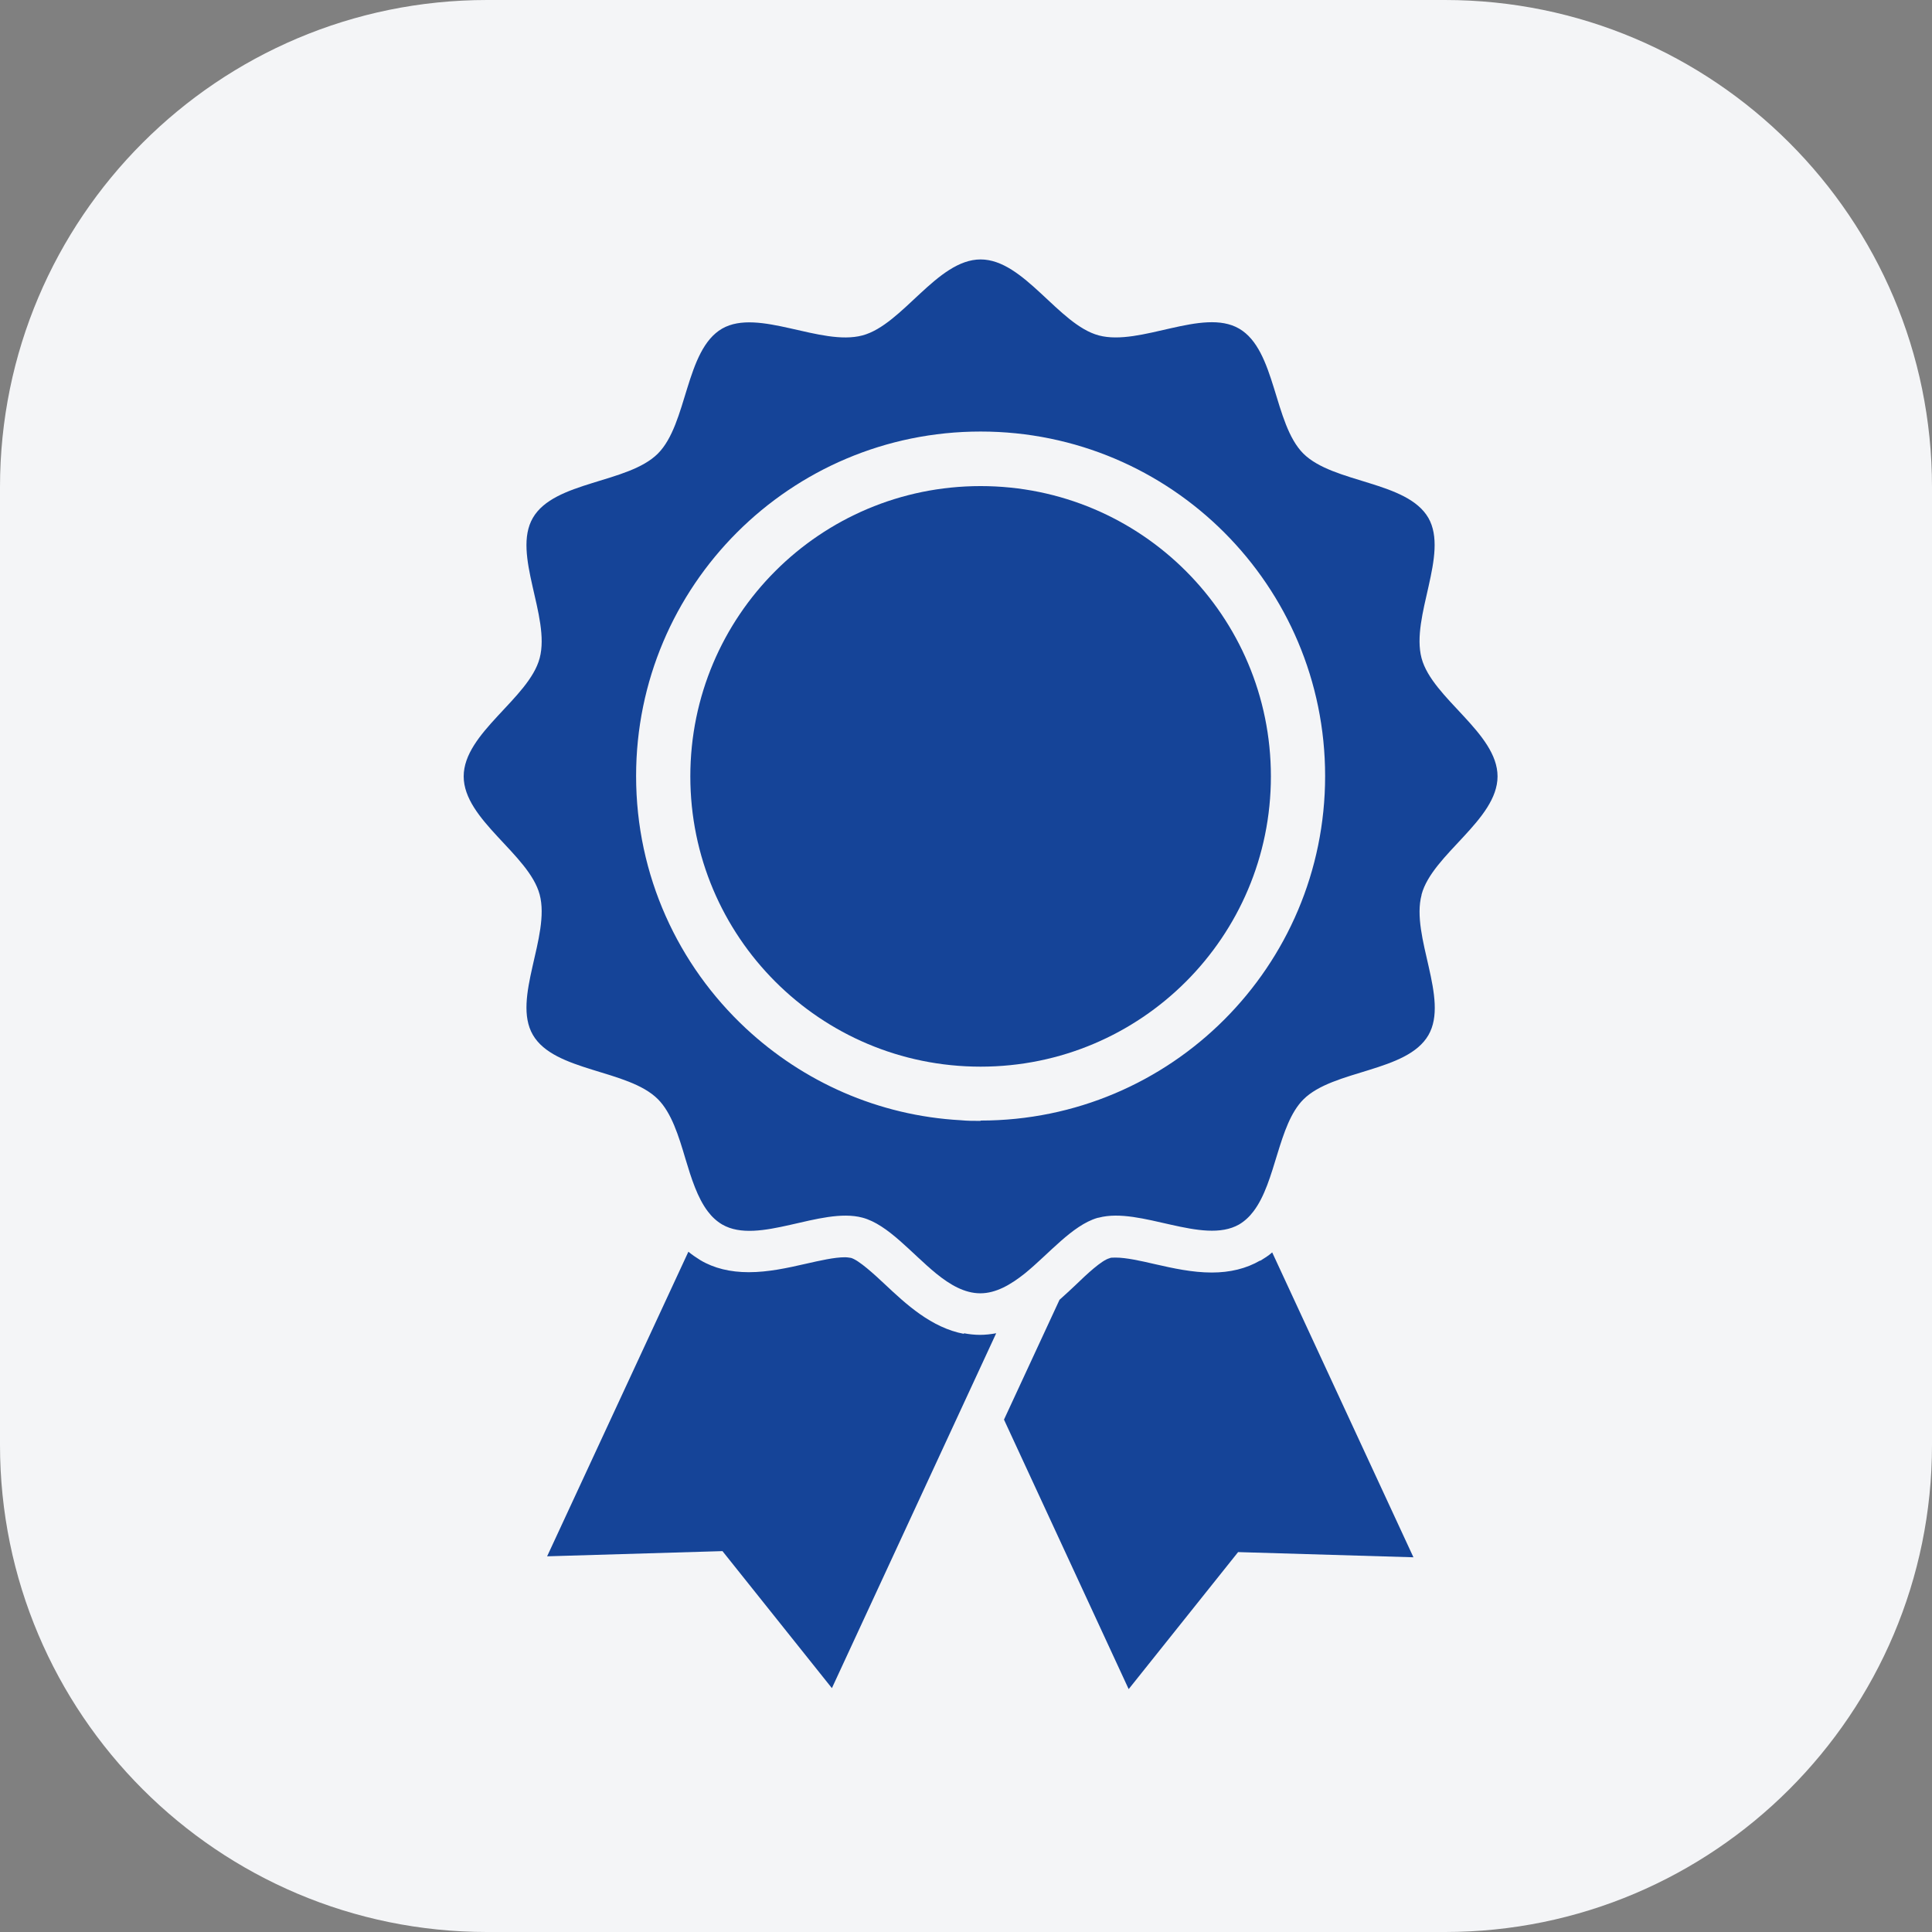
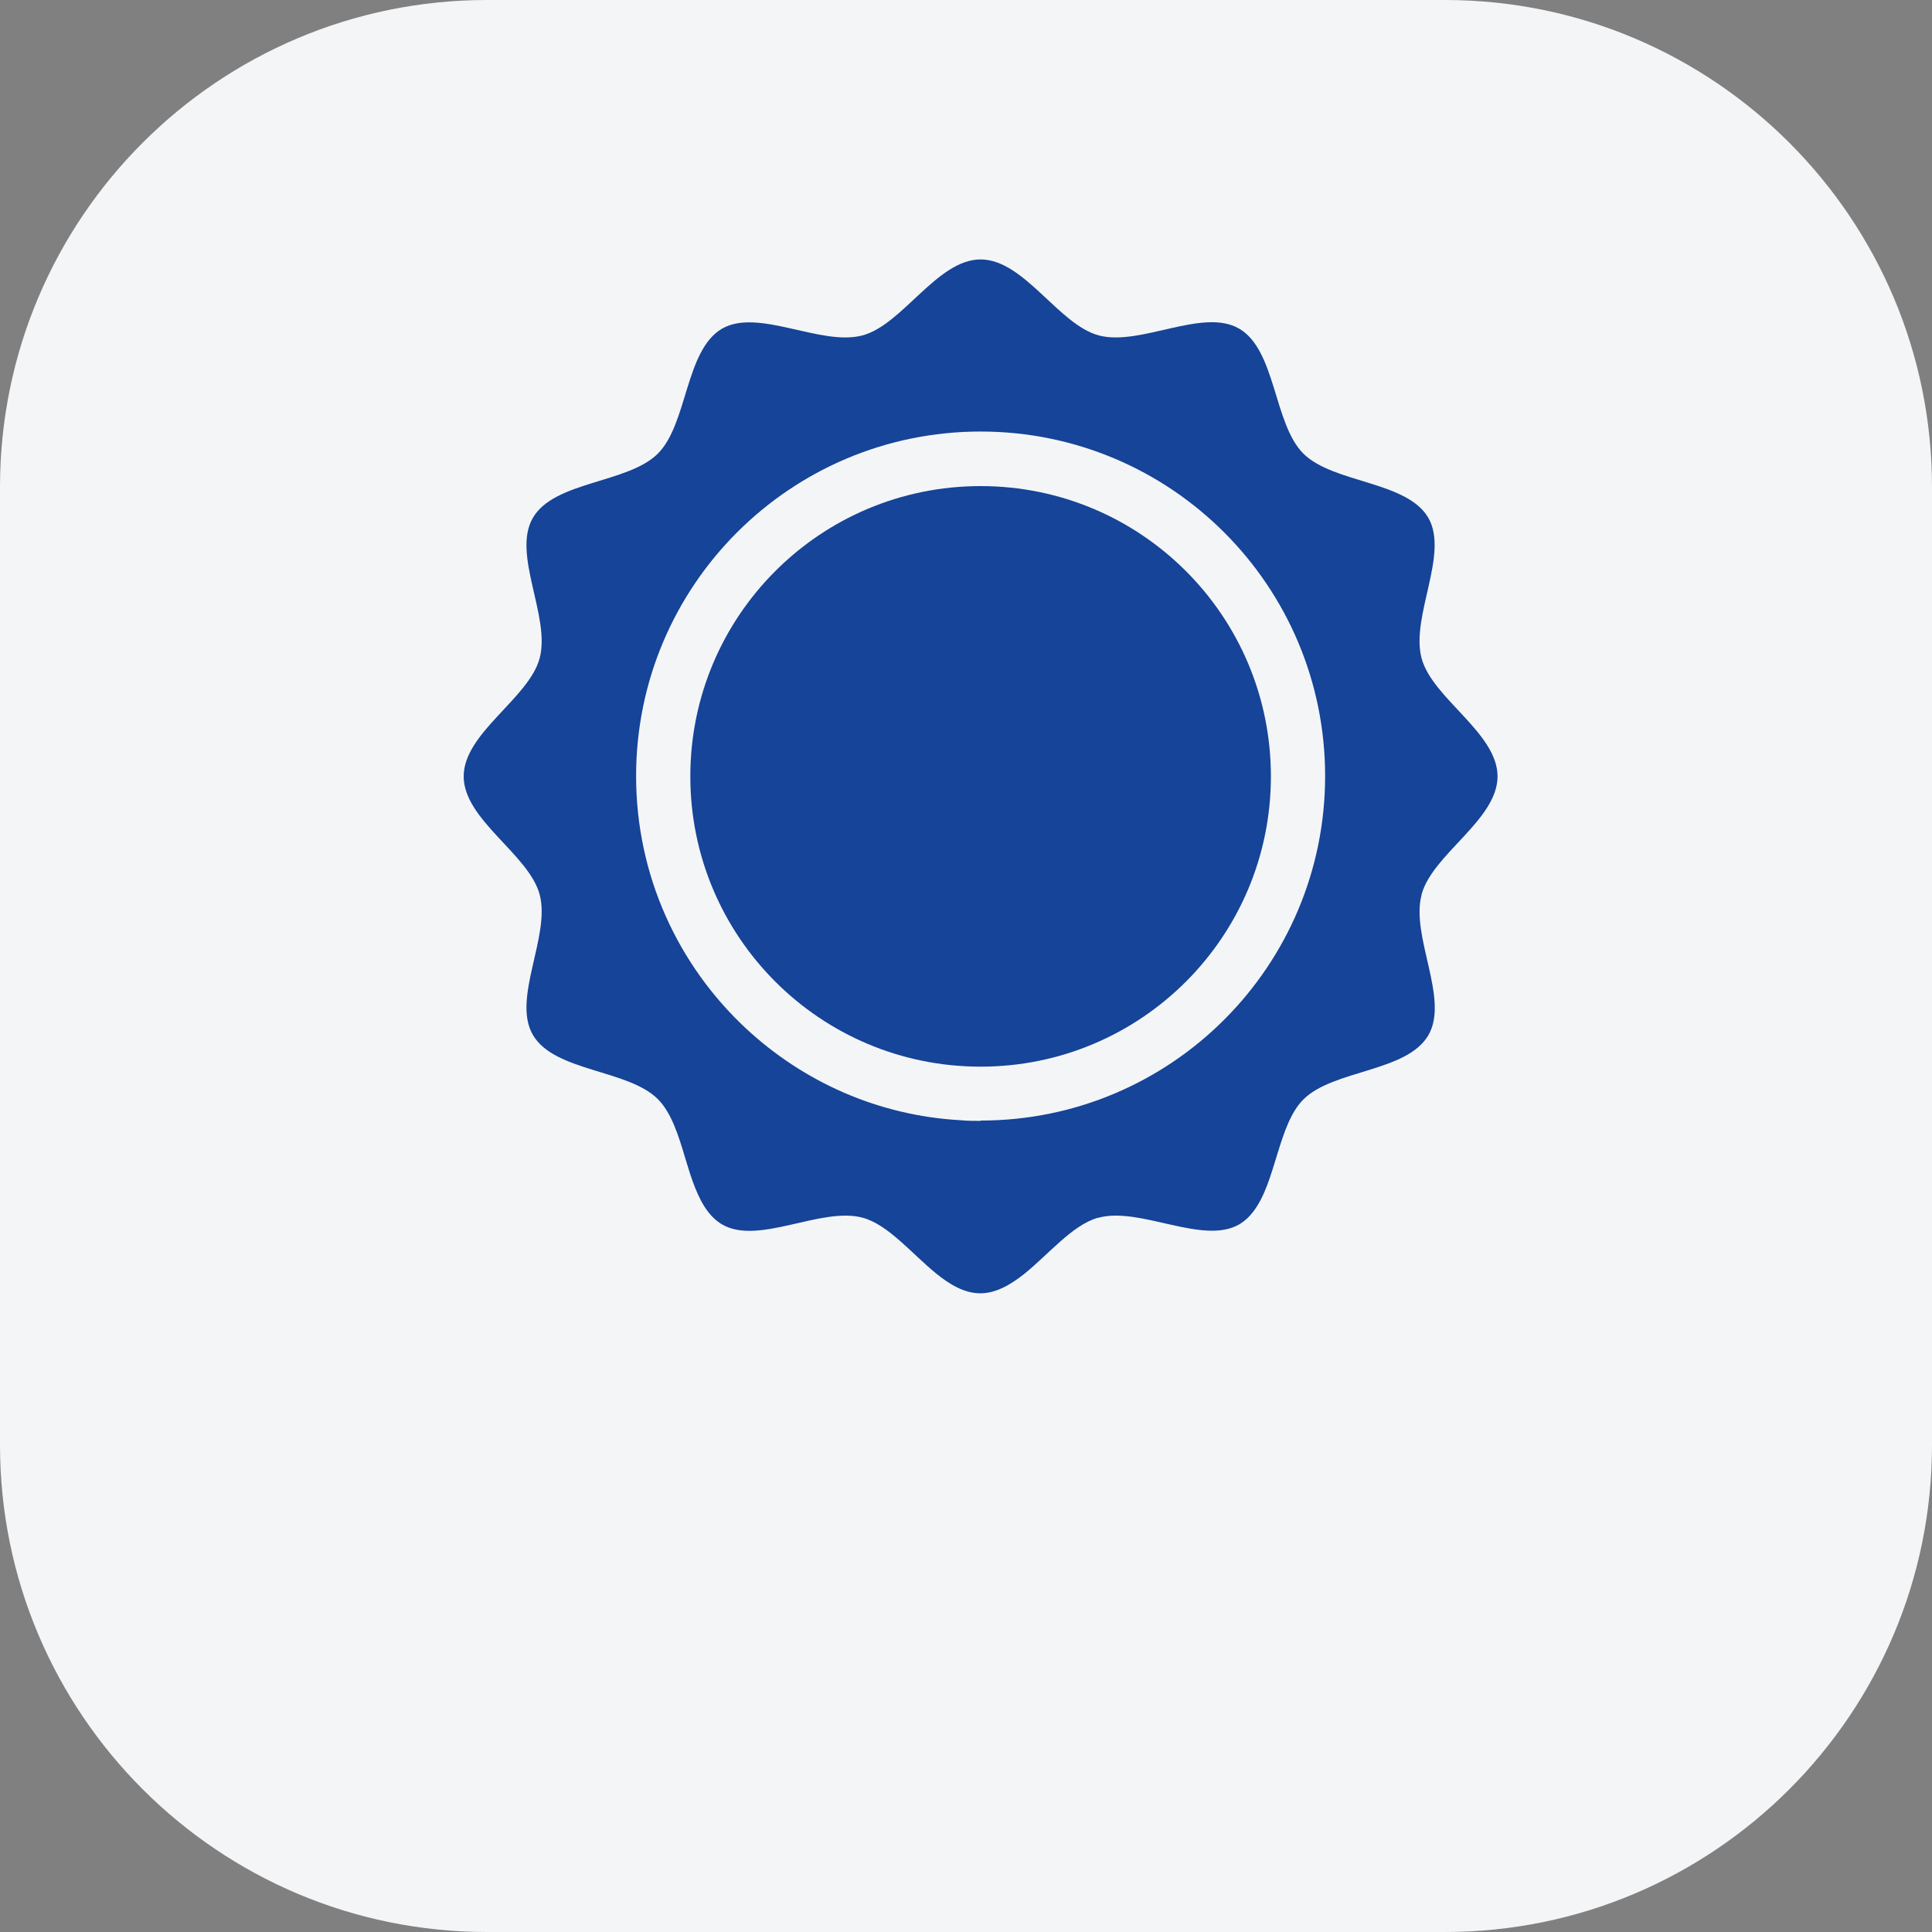
<svg xmlns="http://www.w3.org/2000/svg" id="Layer_2" data-name="Layer 2" viewBox="0 0 59.5 59.5">
  <rect x="0" y="0" width="59.5" height="59.5" fill="#808080" stroke="none" />
  <defs>
    <style>
      .cls-1 {
        fill: #154498;
      }

      .cls-1, .cls-2, .cls-3 {
        stroke-width: 0px;
      }

      .cls-2 {
        fill: none;
      }

      .cls-3 {
        fill: #f4f5f7;
      }
    </style>
  </defs>
  <g id="Layer_1-2" data-name="Layer 1">
    <g>
      <rect class="cls-2" width="59.5" height="59.5" />
      <path class="cls-3" d="m44.5,0H15C6.72,0,0,6.72,0,15v29.5c0,8.28,6.72,15,15,15h29.5c8.28,0,15-6.72,15-15V15c0-8.28-6.72-15-15-15Z" />
      <g>
-         <path class="cls-1" d="m29.69,41.08c-1.01-.19-1.79-.92-2.43-1.52-.34-.32-.81-.75-1.05-.82-.03,0-.09-.02-.19-.02-.32,0-.76.1-1.2.2-.57.13-1.16.26-1.76.26-.57,0-1.07-.12-1.49-.37-.13-.08-.26-.17-.37-.26l-4.35,9.38,5.4-.16,3.37,4.22,4.56-9.85.5-1.08c-.16.03-.33.05-.5.05-.17,0-.34-.02-.5-.05Z" />
-         <path class="cls-1" d="m38.81,38.82c-.43.25-.93.37-1.49.37h0c-.6,0-1.19-.13-1.76-.26-.43-.1-.88-.2-1.2-.2-.1,0-.16,0-.19.02-.24.06-.71.5-1.04.82-.16.15-.33.31-.5.46l-1.71,3.69,3.84,8.3,3.37-4.22,5.4.16-4.35-9.39c-.11.1-.24.18-.37.26Z" />
        <path class="cls-1" d="m30.2,14.97c-4.94,0-8.94,4-8.94,8.94s4,8.94,8.94,8.94,8.94-4,8.94-8.94-4-8.94-8.94-8.94Z" />
        <path class="cls-1" d="m43.78,27.55c.33-1.24,2.34-2.3,2.34-3.64s-2.01-2.4-2.34-3.64c-.34-1.28.85-3.2.21-4.32-.66-1.14-2.92-1.06-3.85-1.98-.92-.92-.84-3.19-1.98-3.85-1.12-.65-3.04.55-4.32.21-1.24-.33-2.3-2.34-3.64-2.34s-2.4,2.01-3.64,2.34c-1.28.34-3.2-.85-4.32-.21-1.14.66-1.06,2.93-1.98,3.85-.92.92-3.19.84-3.85,1.98-.65,1.12.55,3.04.21,4.32-.33,1.24-2.34,2.3-2.34,3.64s2.01,2.4,2.34,3.64c.34,1.28-.86,3.2-.21,4.32.66,1.14,2.93,1.06,3.85,1.98.42.42.64,1.13.85,1.84.18.6.37,1.2.69,1.62.12.16.27.3.44.4,1.12.65,3.04-.55,4.32-.21.79.21,1.51,1.1,2.27,1.72.43.35.88.61,1.36.61s.93-.26,1.37-.61c.75-.61,1.46-1.48,2.23-1.71.01,0,.03-.01.05-.01,1.28-.34,3.2.85,4.32.21.17-.1.32-.24.44-.4.7-.91.76-2.67,1.54-3.45.92-.92,3.19-.84,3.85-1.98.65-1.12-.55-3.04-.21-4.32Zm-13.58,6.97c-.21,0-.41,0-.61-.02-2.55-.14-4.86-1.19-6.62-2.83-2.08-1.94-3.38-4.7-3.38-7.77,0-5.86,4.75-10.61,10.61-10.61s10.61,4.75,10.61,10.61-4.75,10.61-10.61,10.61Z" />
      </g>
    </g>
  </g>
</svg>